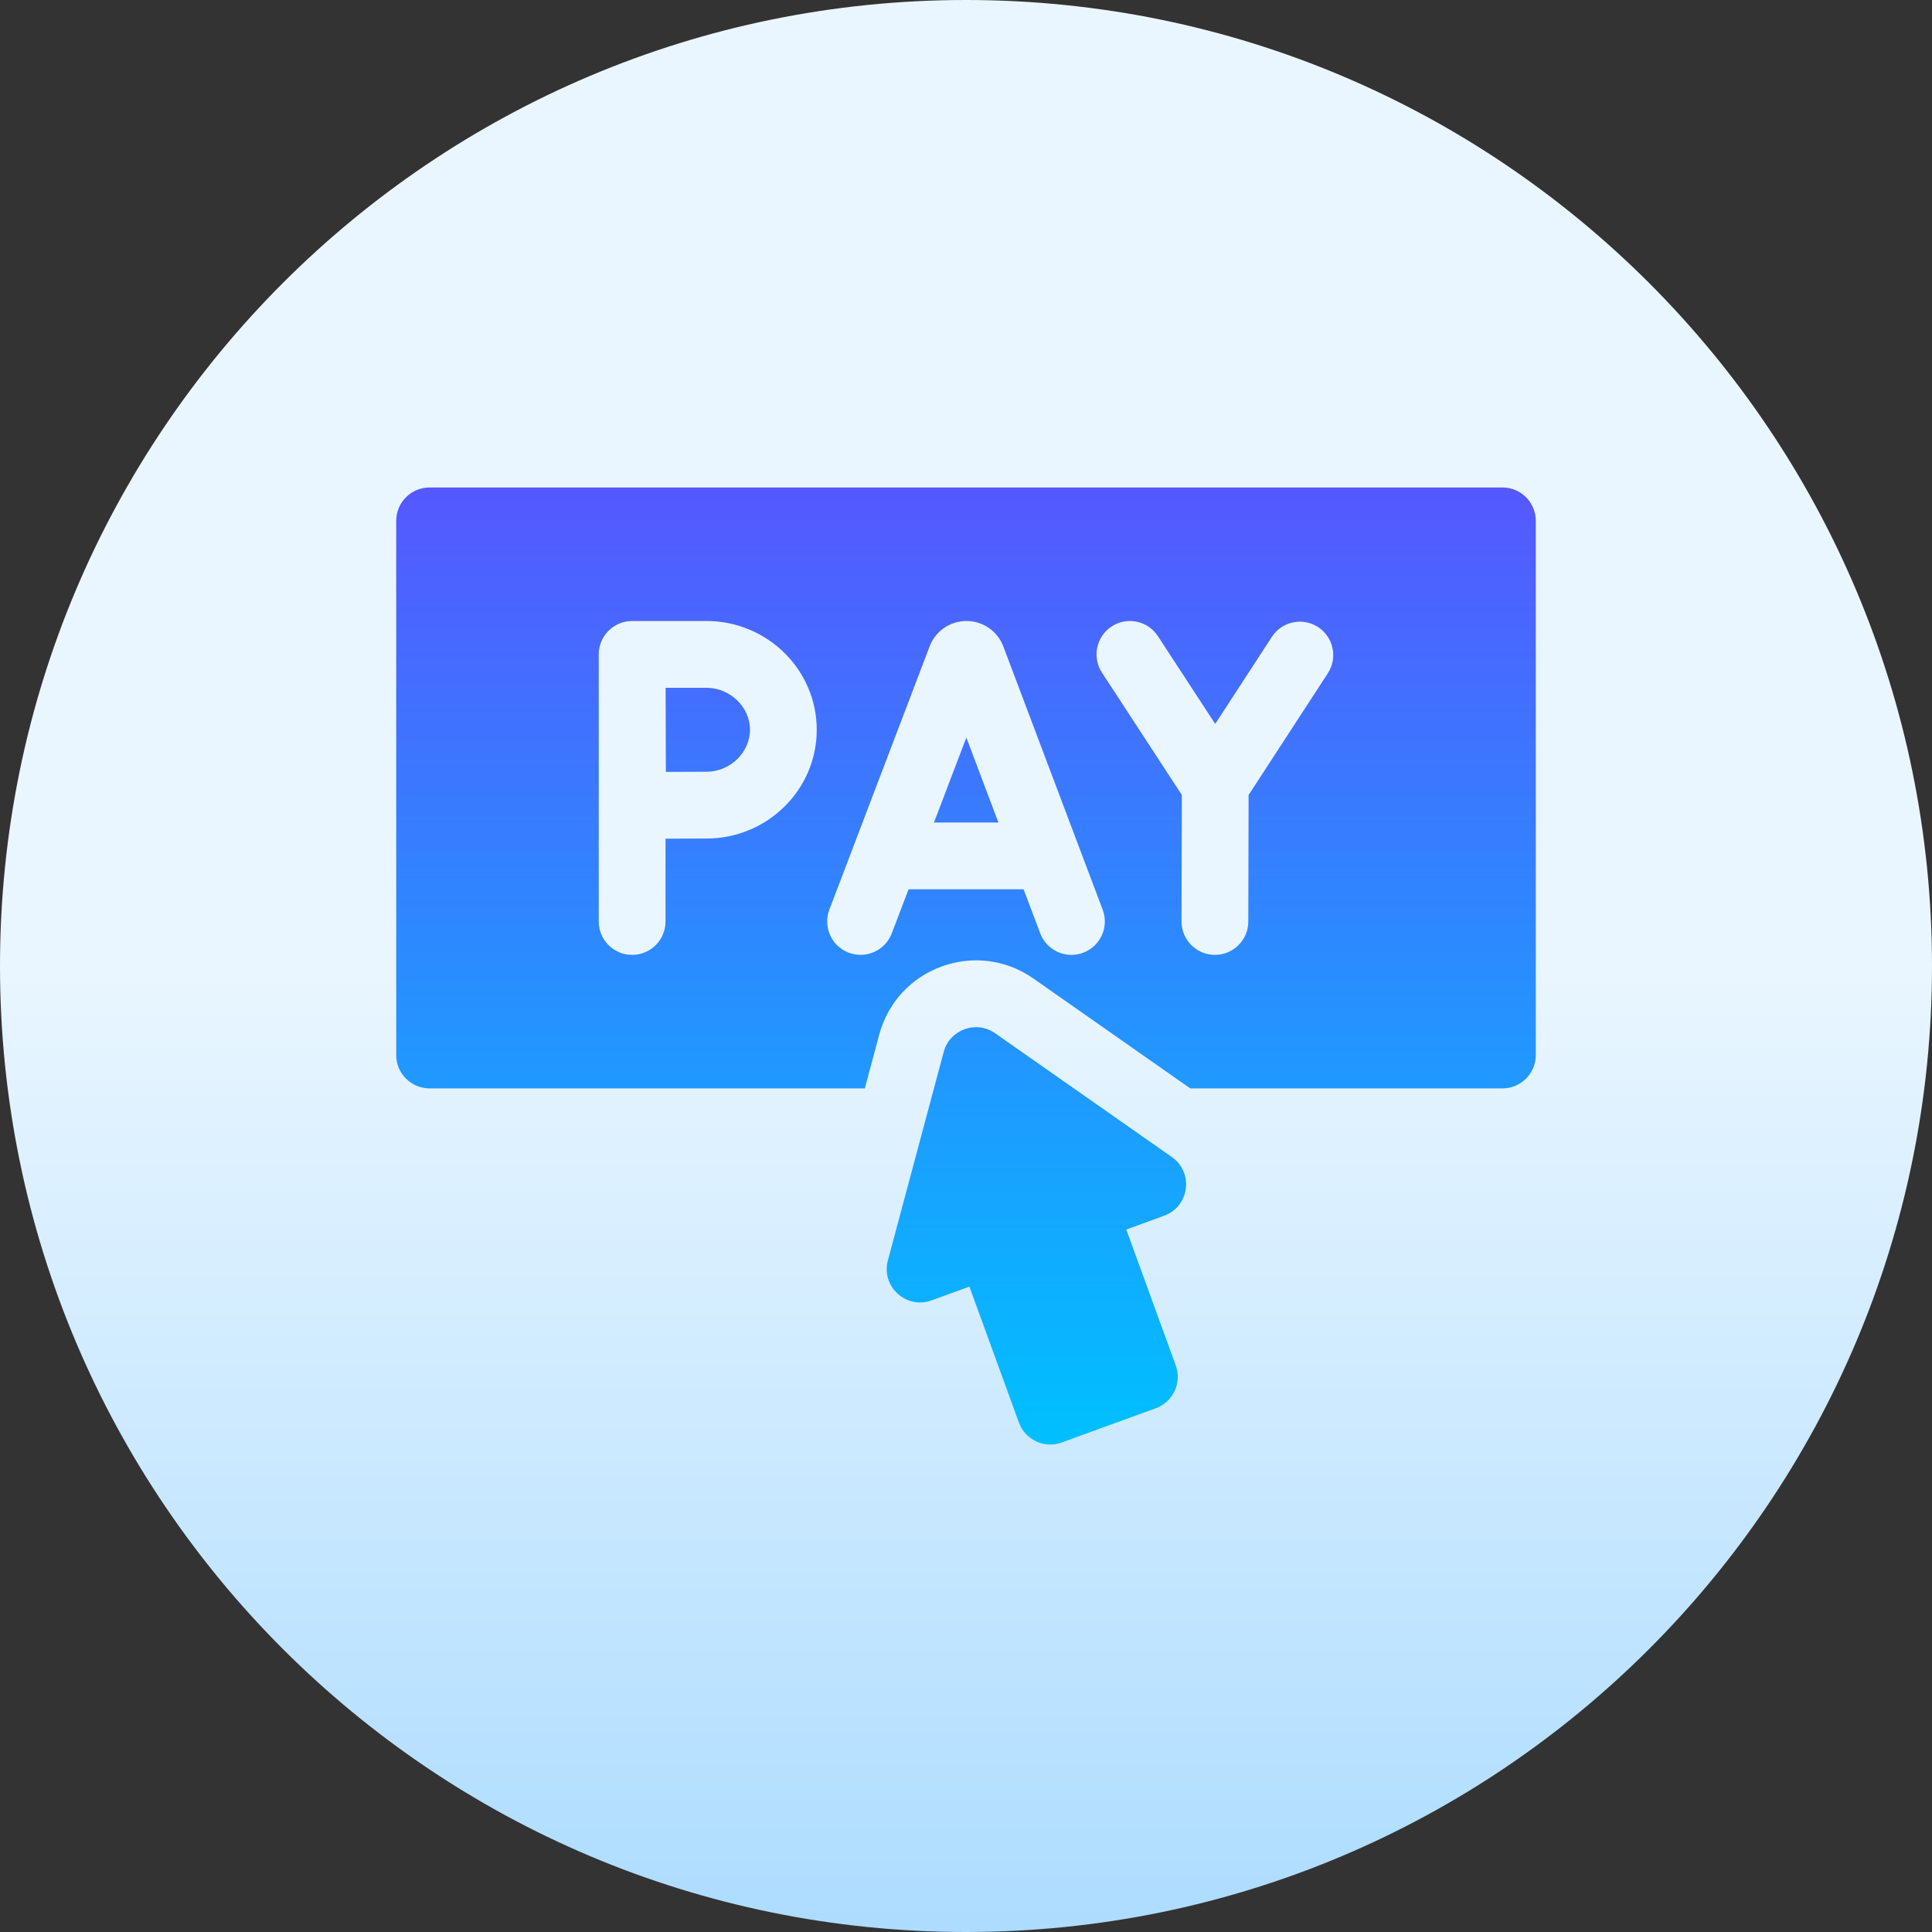
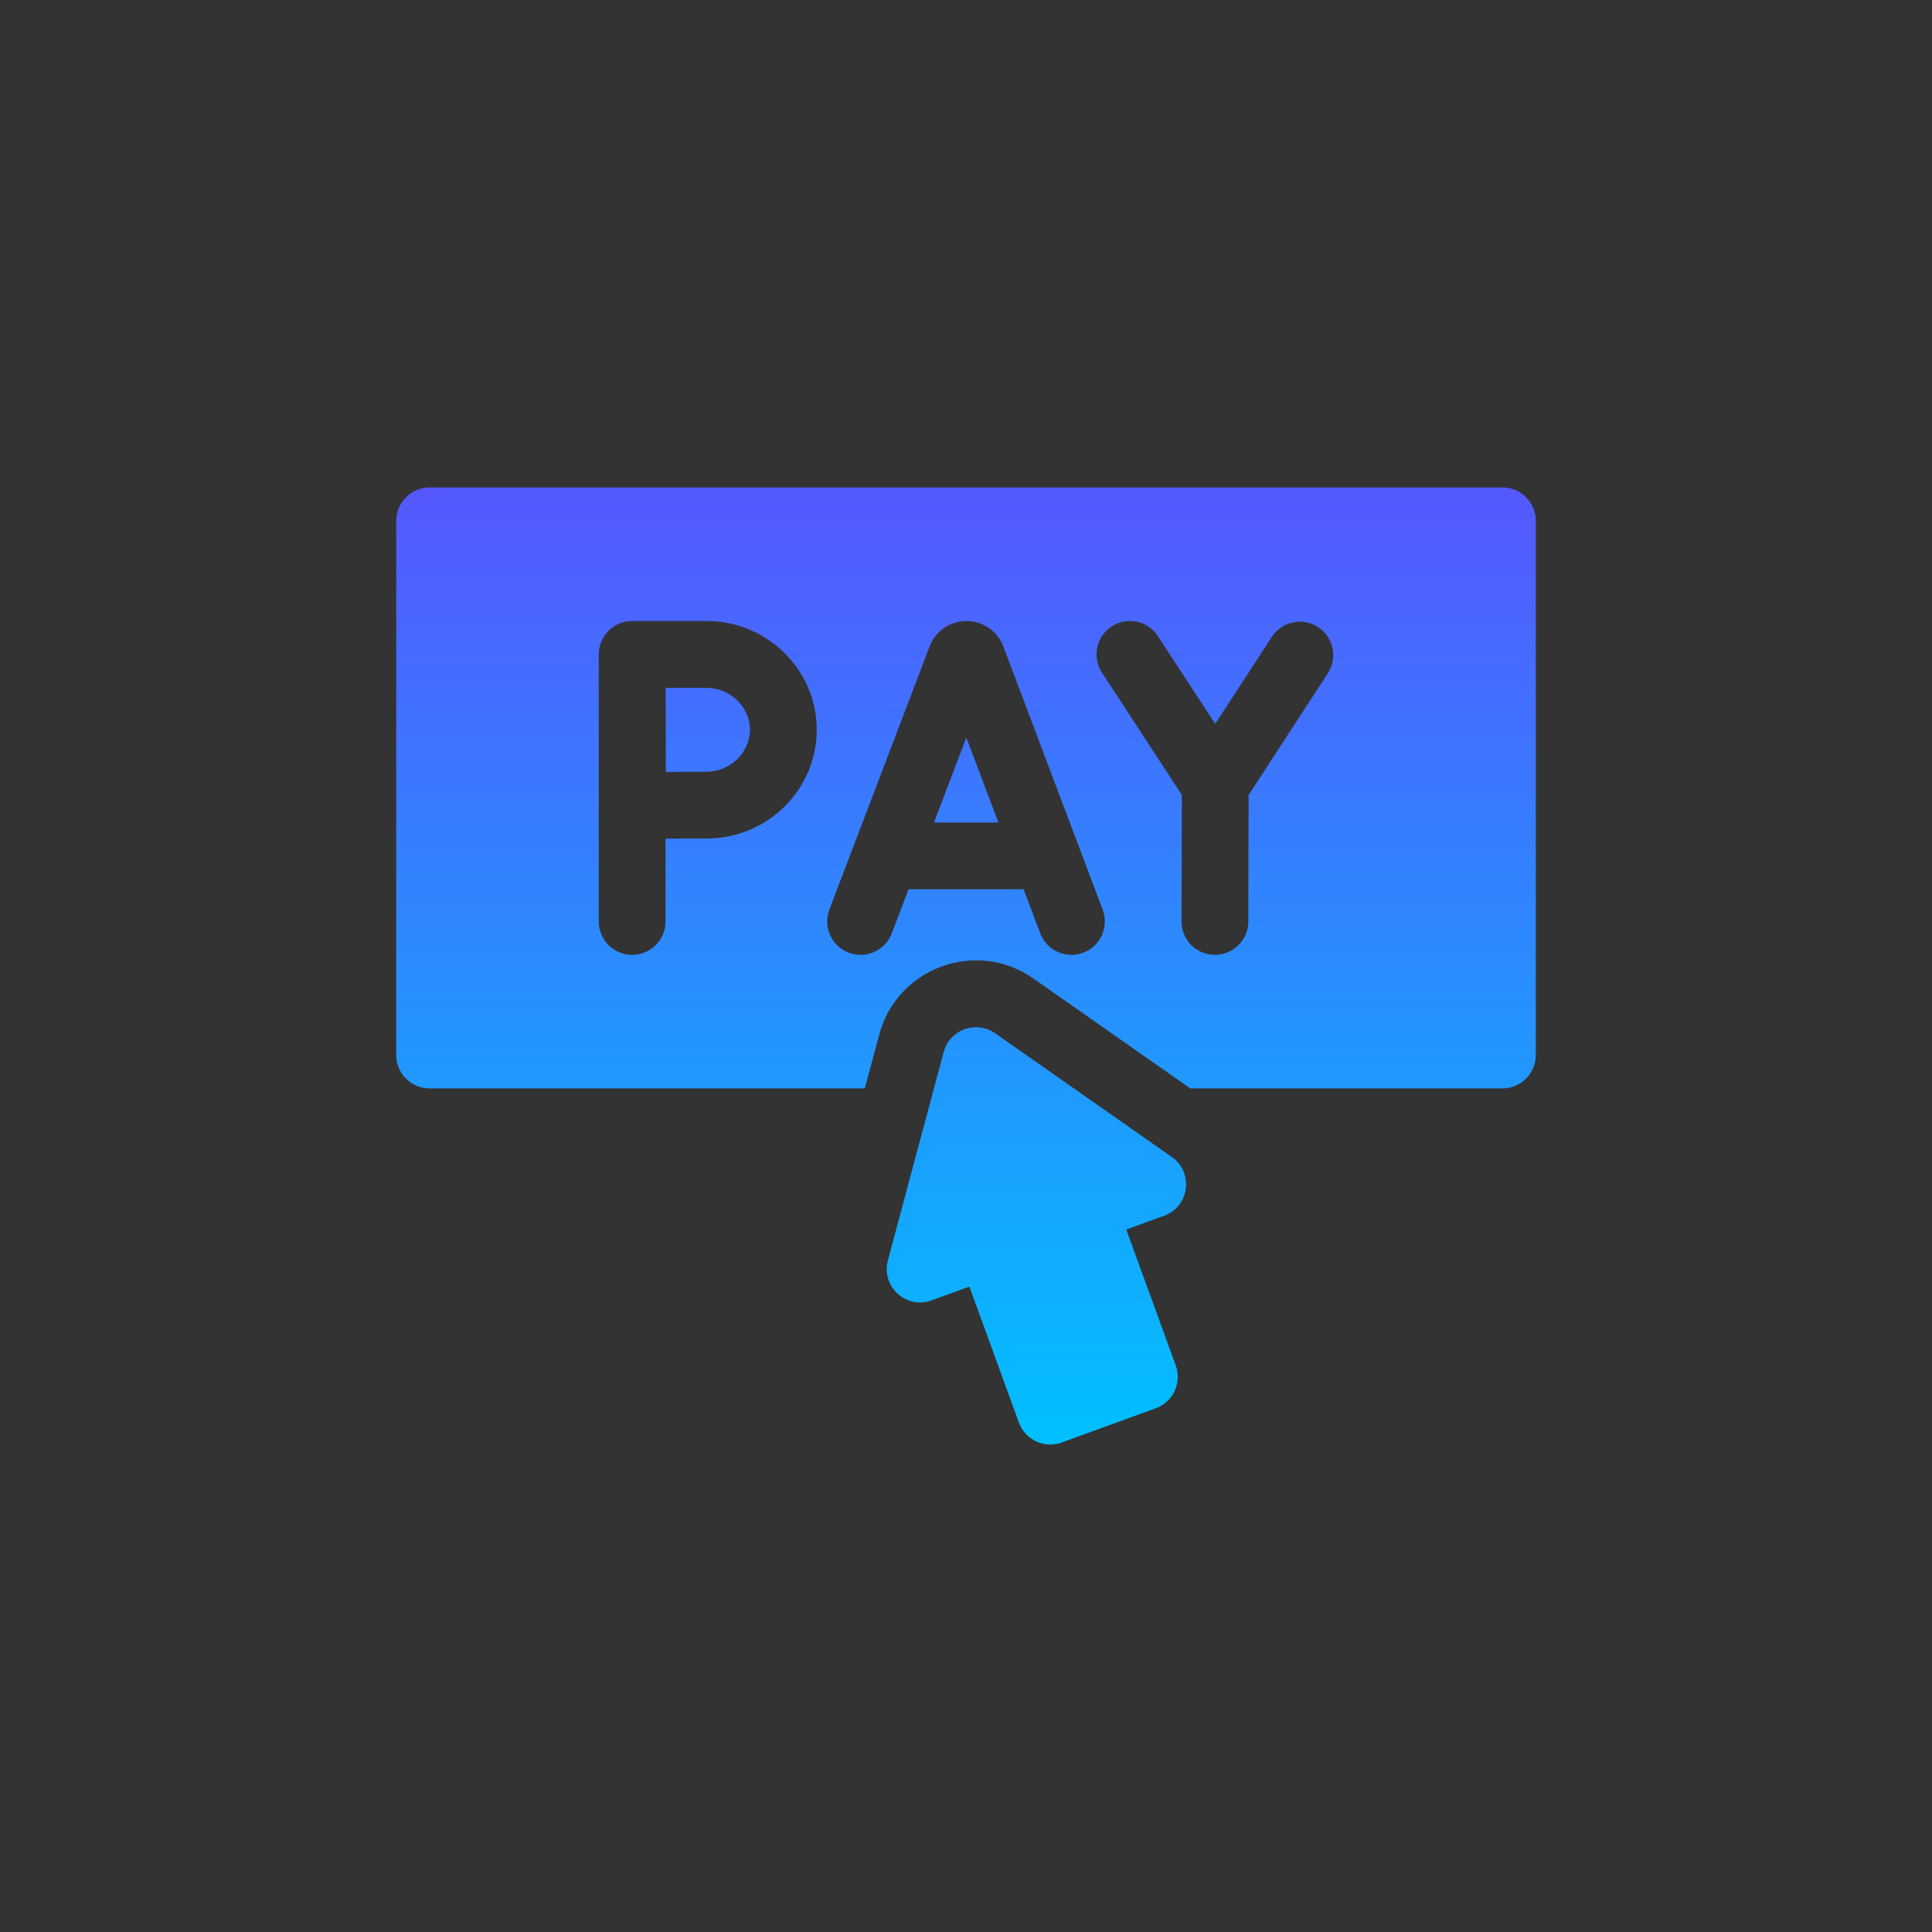
<svg xmlns="http://www.w3.org/2000/svg" id="Capa_1" enable-background="new 0 0 512 512" height="512" viewBox="0 0 512 512" width="512">
  <rect x="0" y="0" width="512" height="512" fill="#333333" stroke="none" />
  <linearGradient id="SVGID_1_" gradientUnits="userSpaceOnUse" x1="256" x2="256" y1="512" y2="0">
    <stop offset="0" stop-color="#addcff" />
    <stop offset=".503" stop-color="#eaf6ff" />
    <stop offset="1" stop-color="#eaf6ff" />
  </linearGradient>
  <linearGradient id="SVGID_2_" gradientUnits="userSpaceOnUse" x1="256" x2="256" y1="382.816" y2="129.184">
    <stop offset="0" stop-color="#00c0ff" />
    <stop offset="1" stop-color="#5558ff" />
  </linearGradient>
  <g>
-     <path d="m512 256c0 141.385-114.615 256-256 256s-256-114.615-256-256 114.615-256 256-256 256 114.615 256 256z" fill="url(#SVGID_1_)" />
    <path d="m256.09 195.46 8.497 22.515h-17.072zm-68.859-13.19h-10.834c.012 4.275.042 18.199.062 22.293 3.953-.02 8.273-.039 10.772-.039 6.244 0 11.519-5.095 11.519-11.127s-5.275-11.127-11.519-11.127zm219.769-44.239v141.562c0 4.886-3.961 8.848-8.848 8.848h-82.714l-41.572-29.118c-15.092-10.571-36.1-2.925-40.867 14.874l-3.814 14.243h-115.337c-4.886 0-8.848-3.961-8.848-8.848v-141.561c0-4.886 3.961-8.848 8.848-8.848h284.305c4.886.001 8.847 3.962 8.847 8.848zm-190.555 55.365c0-15.893-13.106-28.822-29.214-28.822h-19.708c-2.351 0-4.606.936-6.266 2.601-1.66 1.666-2.589 3.923-2.582 6.275v70.753c0 4.886 3.961 8.848 8.848 8.848s8.848-3.961 8.848-8.848v-21.945c3.975-.02 8.353-.039 10.86-.039 16.109 0 29.214-12.93 29.214-28.823zm75.775 47.683-26.336-69.788c-.031-.082-.063-.164-.097-.245-1.619-3.933-5.412-6.473-9.665-6.473-.005 0-.009 0-.014 0-4.259.005-8.05 2.556-9.661 6.497-.027.066-.053.132-.078.198l-26.578 69.784c-1.739 4.566.552 9.678 5.119 11.417 4.57 1.74 9.678-.553 11.417-5.119l4.449-11.682h30.489l4.399 11.656c1.338 3.543 4.704 5.727 8.28 5.726 1.037 0 2.094-.184 3.122-.572 4.571-1.722 6.879-6.827 5.154-11.399zm57.084-74.893c-4.095-2.665-9.576-1.507-12.242 2.588l-15.019 23.072-15.19-23.263c-2.672-4.092-8.155-5.241-12.246-2.571-4.091 2.672-5.242 8.154-2.571 12.246l21.164 32.412-.082 33.511c-.012 4.886 3.939 8.857 8.826 8.869h.022c4.876 0 8.835-3.947 8.847-8.826l.082-33.542 20.996-32.255c2.666-4.094 1.508-9.575-2.587-12.241zm-38.753 140.437-46.837-32.805c-5.031-3.524-12.033-.975-13.622 4.958l-14.792 55.236c-1.852 6.914 4.846 13.051 11.573 10.603l10.03-3.65 13.113 36.028c1.671 4.592 6.748 6.959 11.34 5.288l24.942-9.078c4.592-1.671 6.959-6.748 5.288-11.34l-13.113-36.028 10.029-3.65c6.726-2.449 7.912-11.456 2.049-15.562z" fill="url(#SVGID_2_)" />
  </g>
</svg>